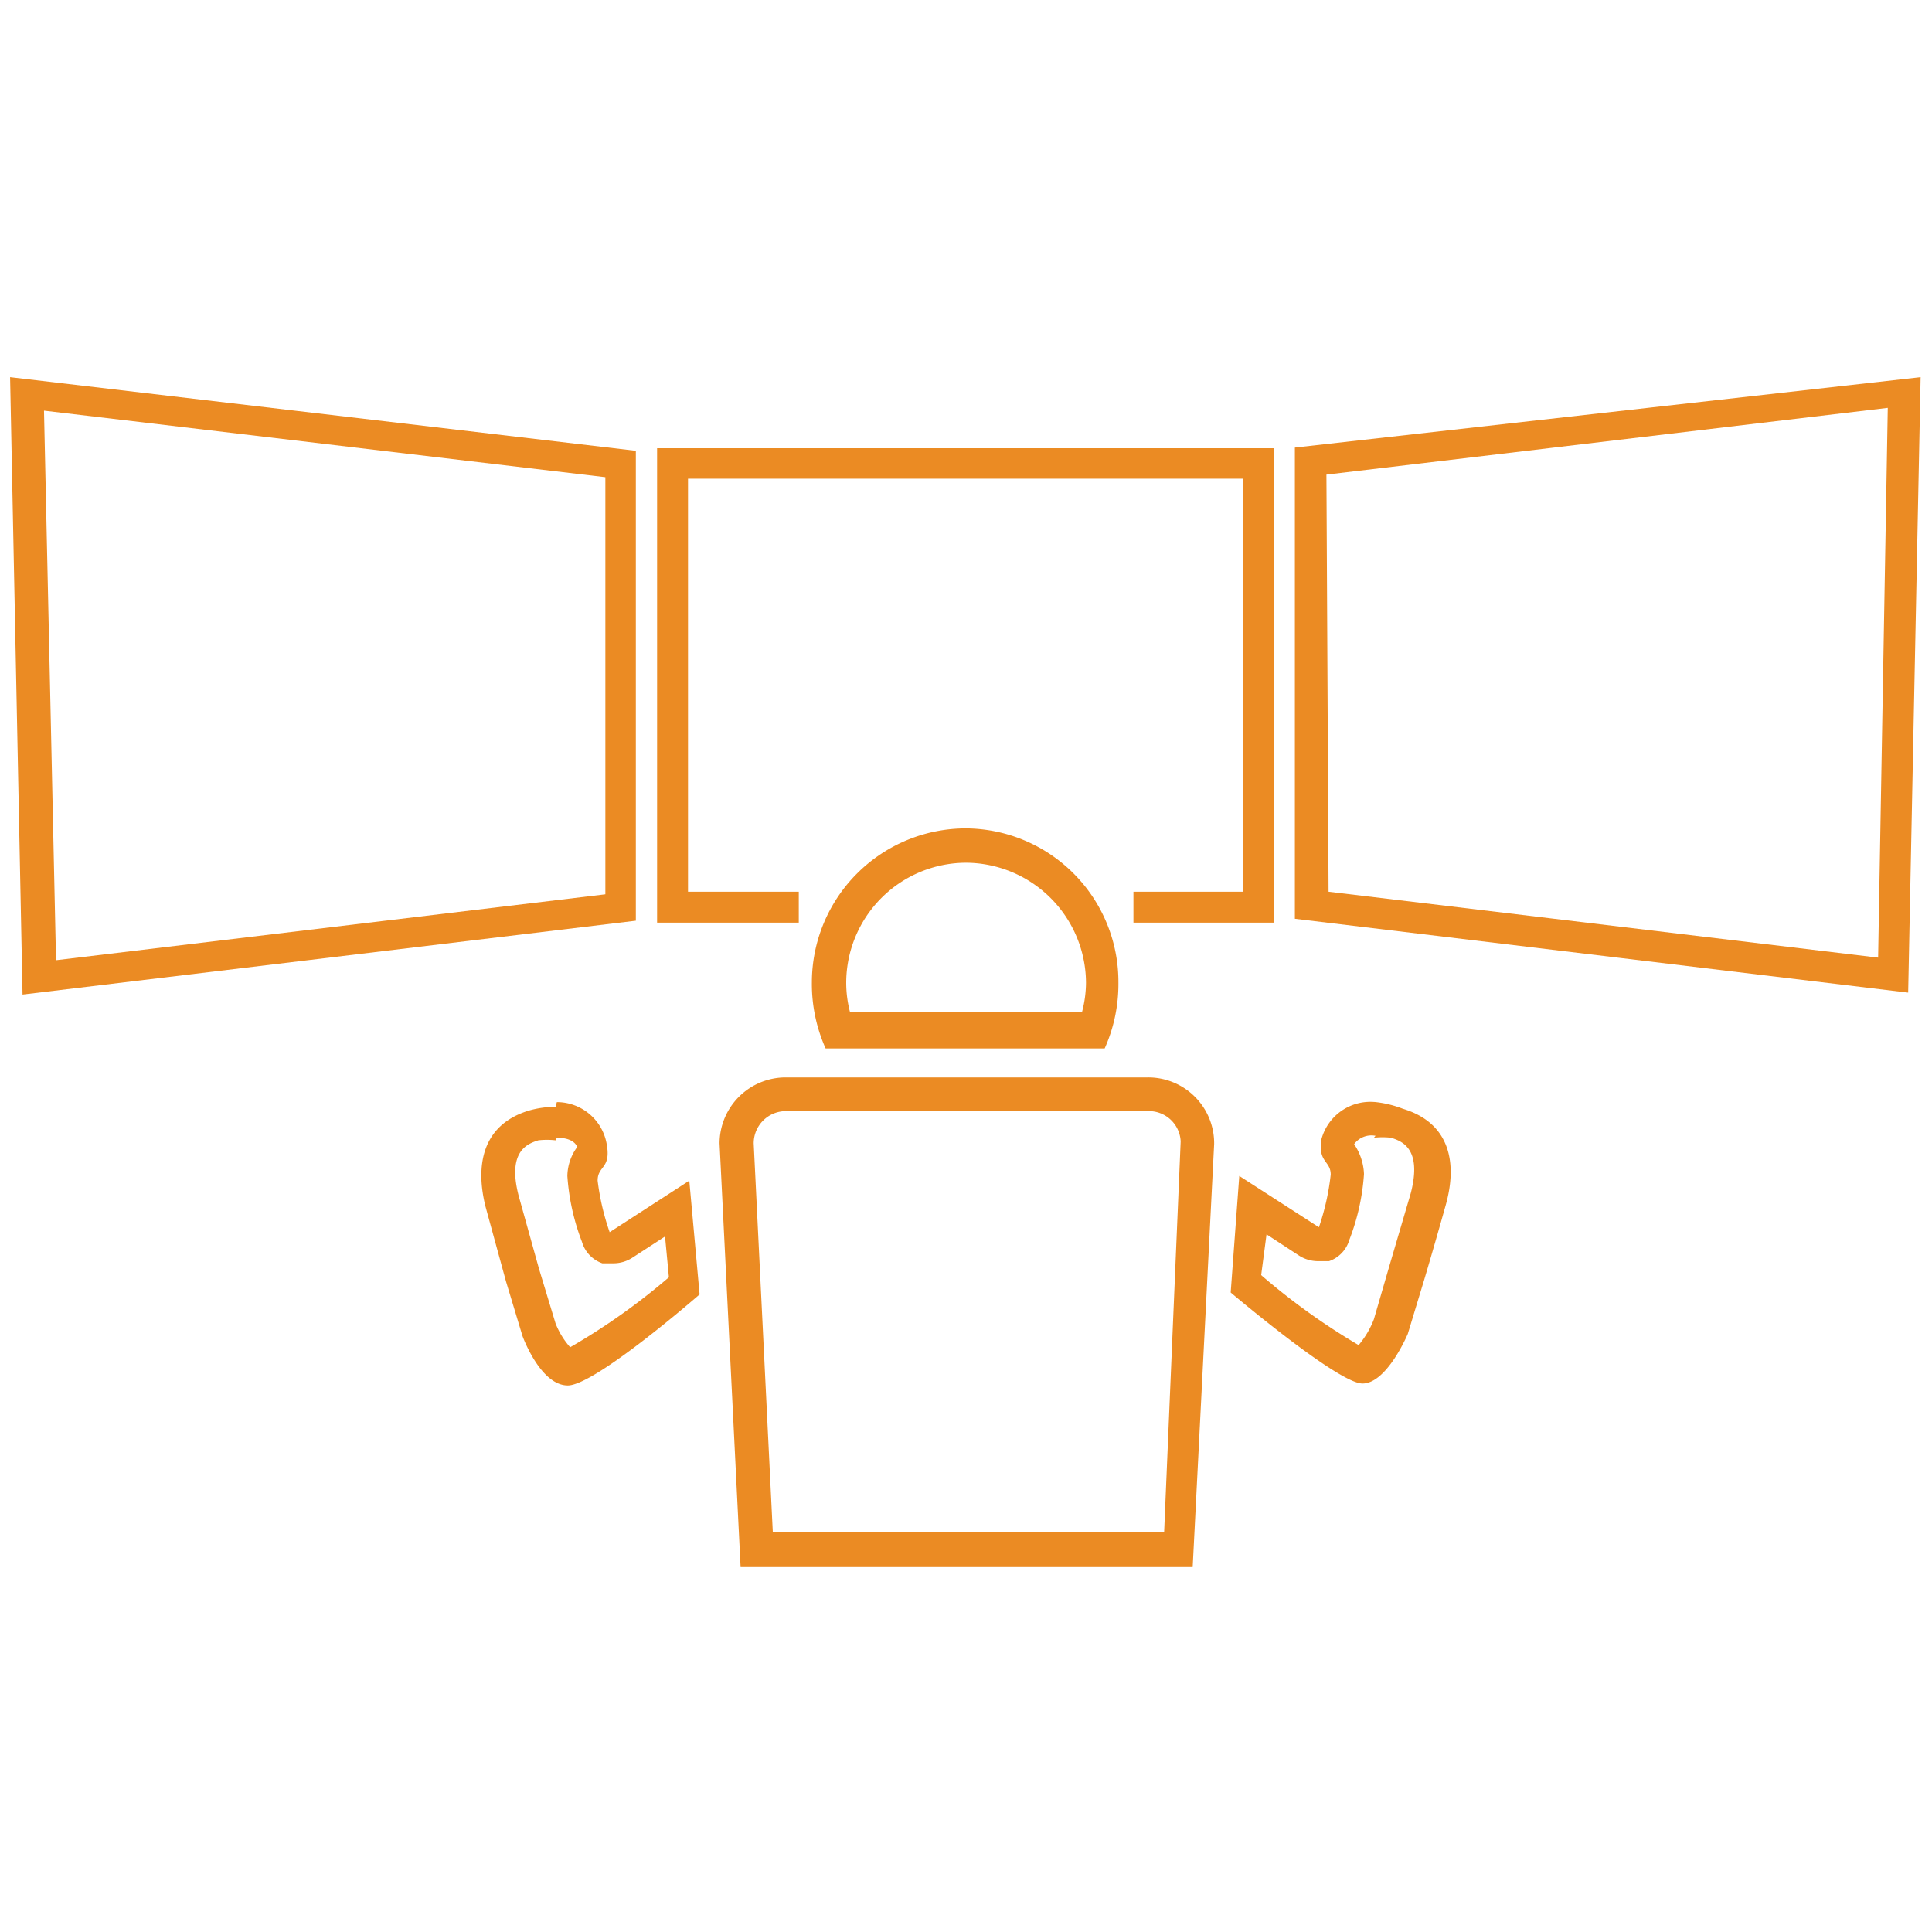
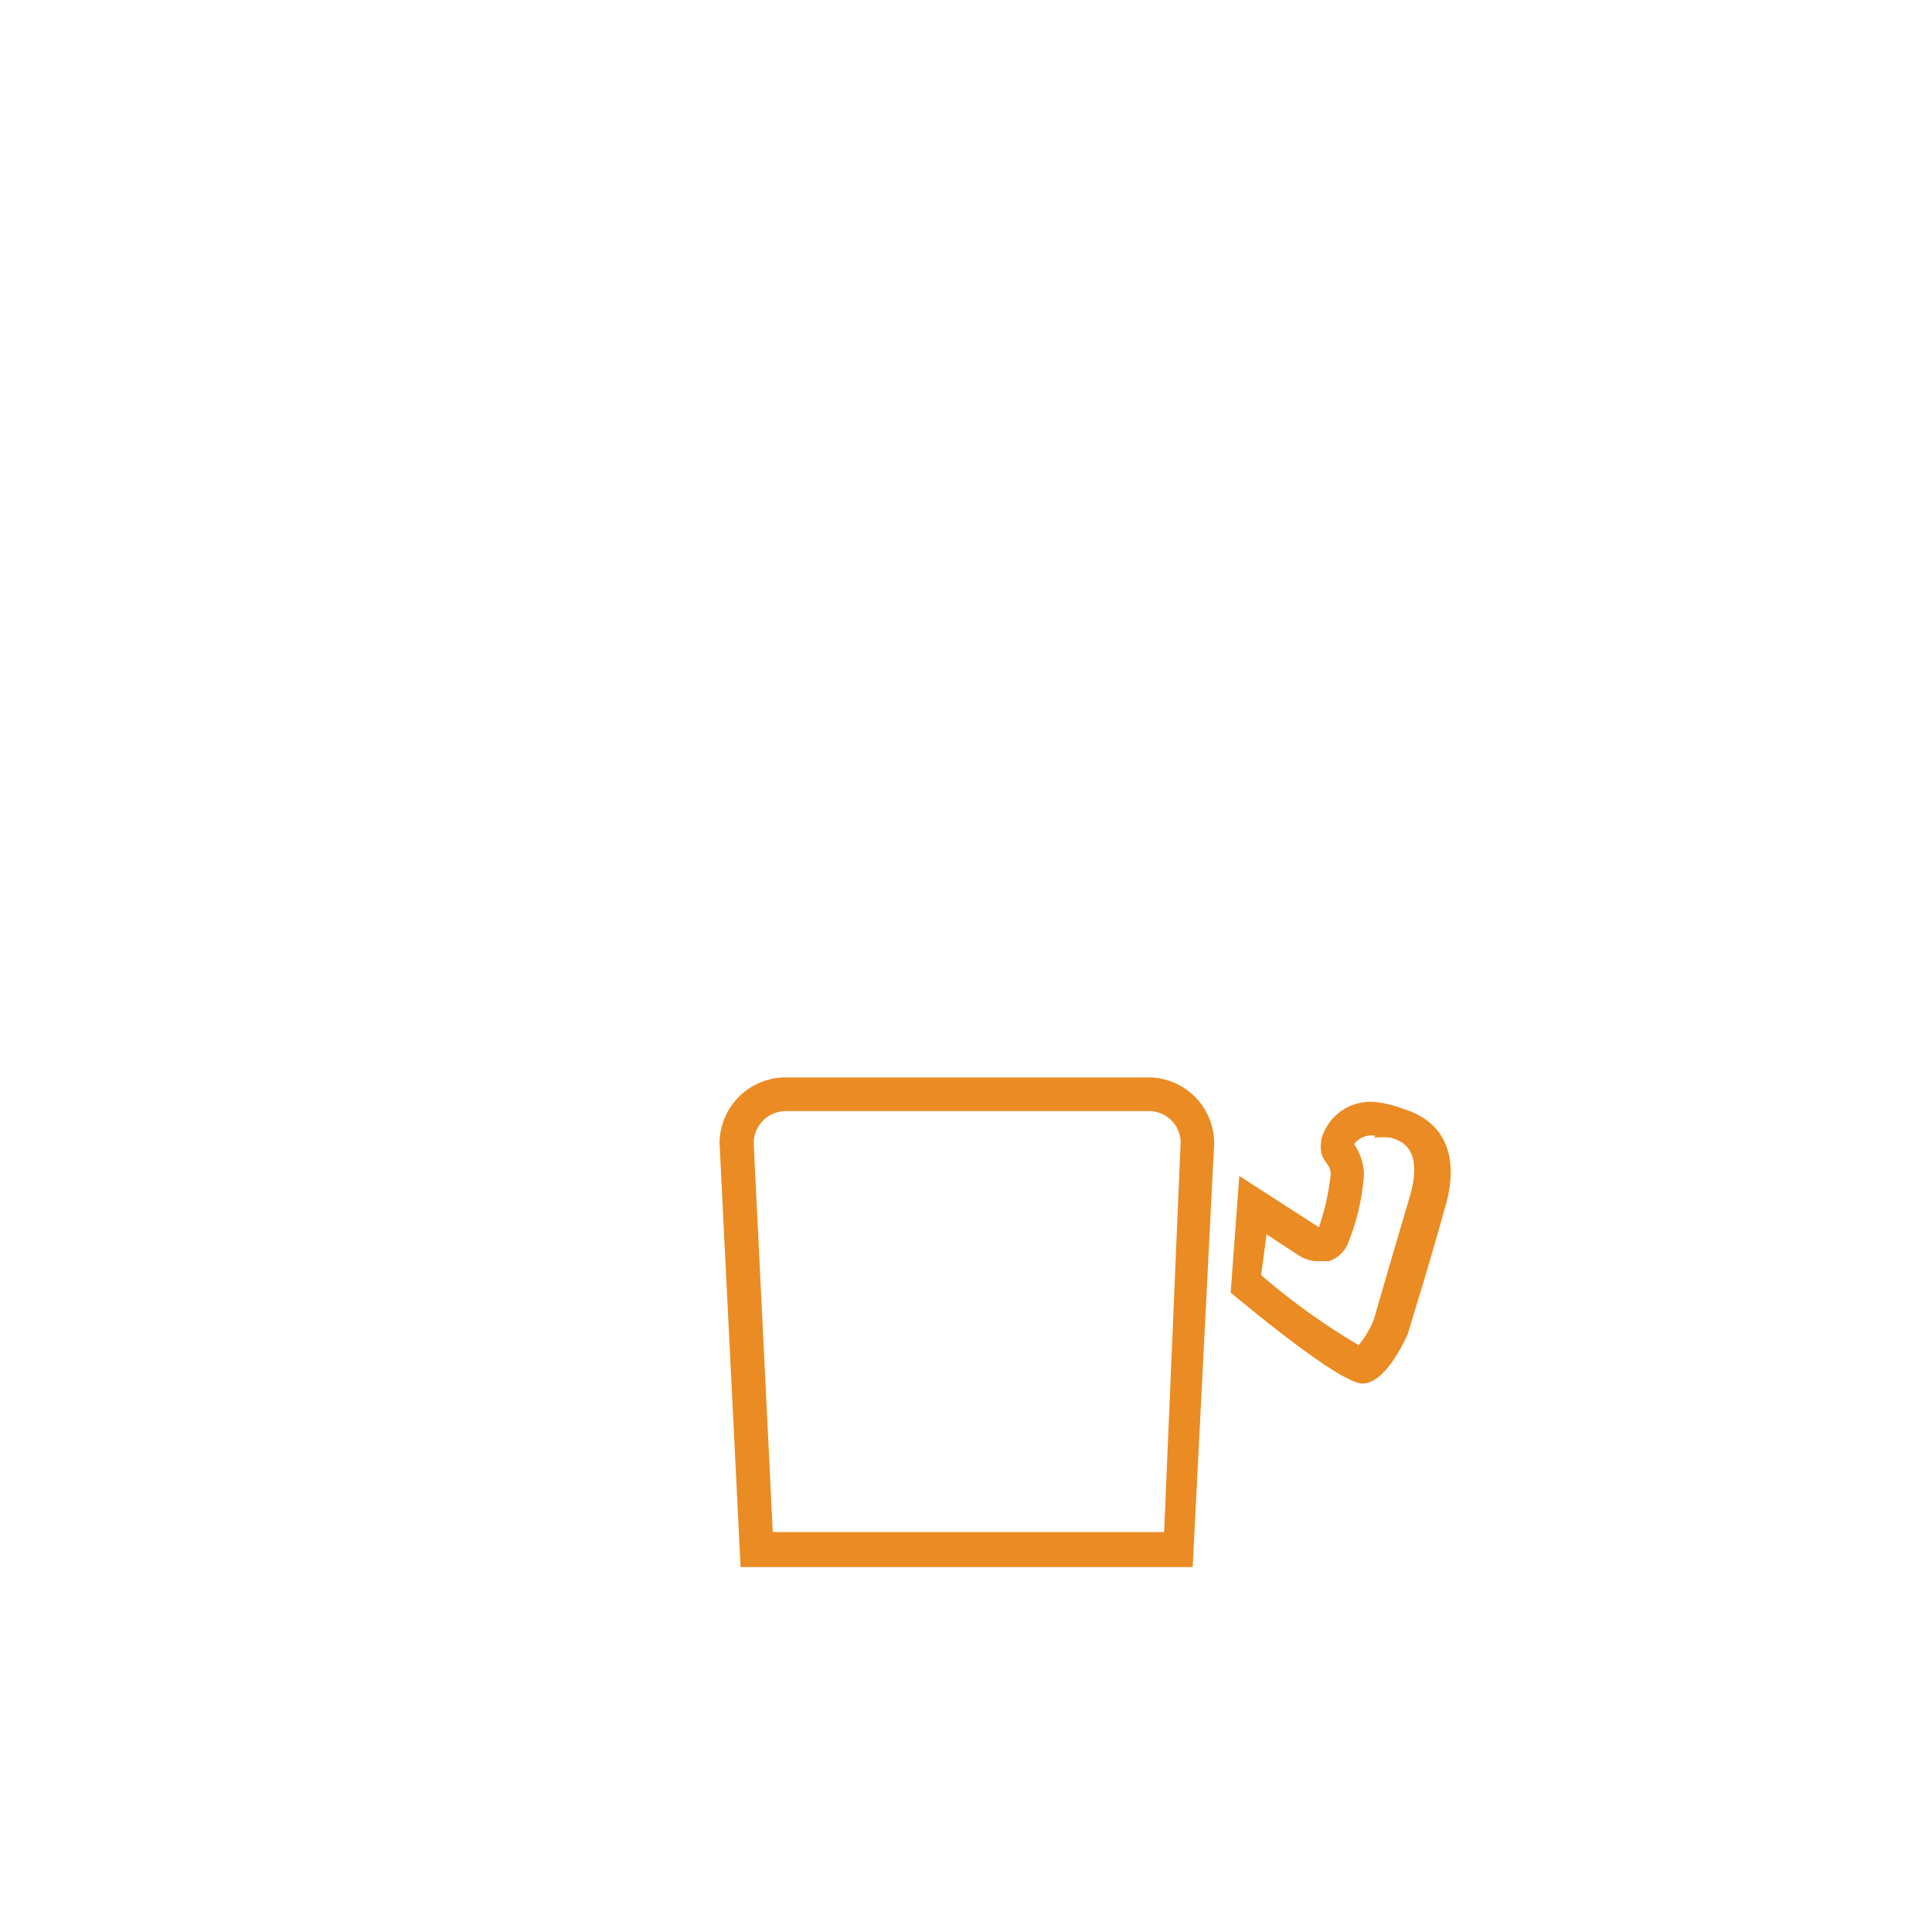
<svg xmlns="http://www.w3.org/2000/svg" id="Layer_1" data-name="Layer 1" viewBox="0 0 90 90">
  <defs>
    <style>.cls-1{fill:#eb8b23;}</style>
  </defs>
  <title>NOC-orange</title>
  <g id="NOC">
-     <polygon class="cls-1" points="59.33 42.98 52.8 42.98 52.8 41.54 57.92 41.54 57.92 22.3 32.05 22.3 32.05 41.54 37.21 41.54 37.21 42.98 30.61 42.98 30.61 20.88 59.33 20.88 59.33 42.98" />
-     <path class="cls-1" d="M88.89,46.24,60.32,42.8V20.85l29.15-3.28Zm-27-4.7,25.6,3.07L87.94,19,61.79,22.11Z" />
-     <path class="cls-1" d="M1.05,46.33.47,17.57,29.62,21V42.89Zm1-27.2.56,25.6,25.59-3.07V22.23Z" />
    <path class="cls-1" d="M53.47,51.76A1.48,1.48,0,0,1,55,53.17l-.77,18.2H36l-.89-18.11a1.5,1.5,0,0,1,1.5-1.5H53.47m0-1.57H36.59a3.08,3.08,0,0,0-3.07,3.07L34.5,73H55.56l1-19.71A3.07,3.07,0,0,0,53.47,50.19Z" />
-     <path class="cls-1" d="M45,40.19a5.62,5.62,0,0,1,5.59,5.58,5.42,5.42,0,0,1-.19,1.39H39.6a5.41,5.41,0,0,1-.18-1.39A5.6,5.6,0,0,1,45,40.19m0-1.6a7.18,7.18,0,0,0-7.18,7.18h0a7.35,7.35,0,0,0,.64,3.07h13a7.35,7.35,0,0,0,.64-3.07A7.15,7.15,0,0,0,45,38.59Z" />
-     <path class="cls-1" d="M25.94,53h0c.59,0,.86.21.95.43a2.34,2.34,0,0,0-.46,1.35,10.5,10.5,0,0,0,.68,3.07,1.5,1.5,0,0,0,.95,1h.52a1.63,1.63,0,0,0,.86-.25l1.54-1,.18,1.9a30.15,30.15,0,0,1-4.6,3.26,3.73,3.73,0,0,1-.68-1.11l-.77-2.54-.95-3.41c-.55-2.12.46-2.43.92-2.58a3.57,3.57,0,0,1,.8,0m0-1.56a4.51,4.51,0,0,0-1.26.18c-2.18.67-2.48,2.58-2,4.48l.95,3.47.77,2.55s.83,2.3,2.11,2.3,6.14-4.24,6.14-4.24L32.11,55l-3.71,2.4A11.54,11.54,0,0,1,27.84,55c0-.7.62-.55.43-1.66a2.36,2.36,0,0,0-2.33-2Z" />
    <path class="cls-1" d="M64,53a3.57,3.57,0,0,1,.8,0c.46.15,1.47.46.92,2.58l-1,3.4h0L64,61.46a4.18,4.18,0,0,1-.71,1.2,31.06,31.06,0,0,1-4.54-3.26L59,57.5l1.53,1a1.65,1.65,0,0,0,.86.25h.52a1.49,1.49,0,0,0,.95-1,10.37,10.37,0,0,0,.68-3.06,2.65,2.65,0,0,0-.46-1.39,1,1,0,0,1,1-.39m0-1.57a2.36,2.36,0,0,0-2.52,1.72c-.18,1.1.43,1,.43,1.66a11.43,11.43,0,0,1-.55,2.45l-3.71-2.39-.4,5.43s5,4.24,6.14,4.24,2.11-2.31,2.11-2.31l.77-2.54s.46-1.54,1-3.47.22-3.81-2-4.48A5.05,5.05,0,0,0,64,51.33Z" />
  </g>
</svg>